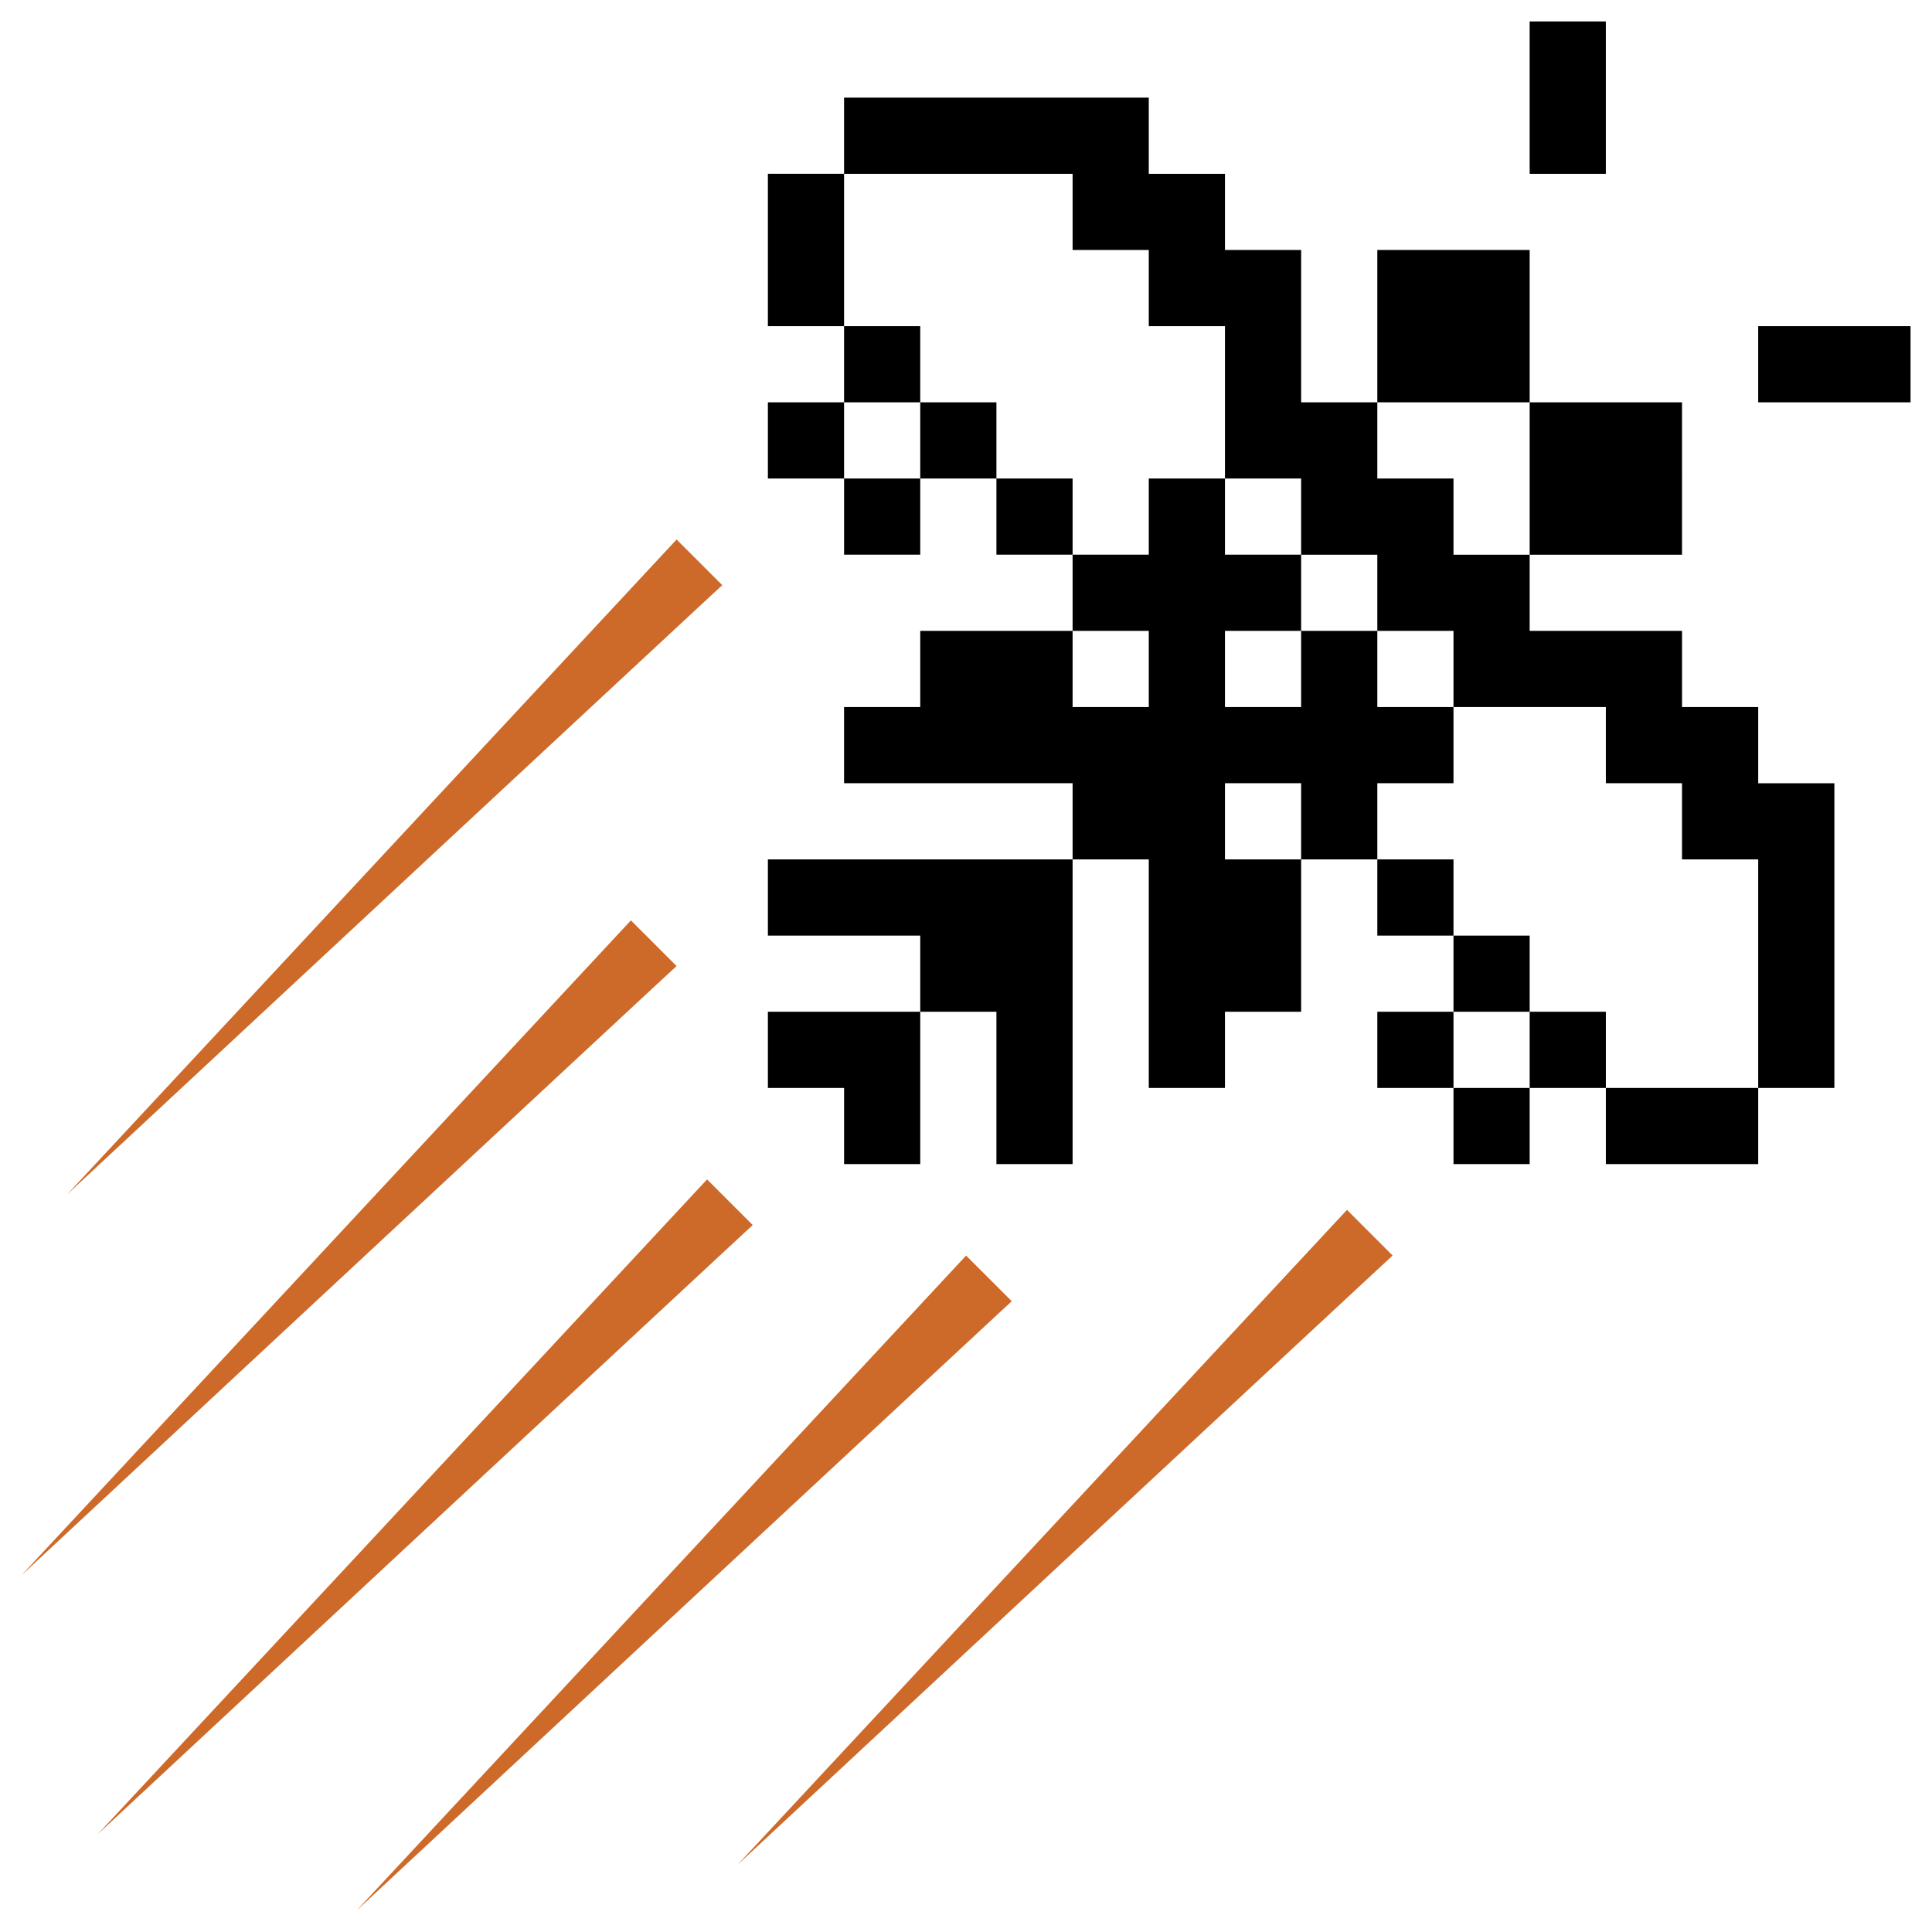
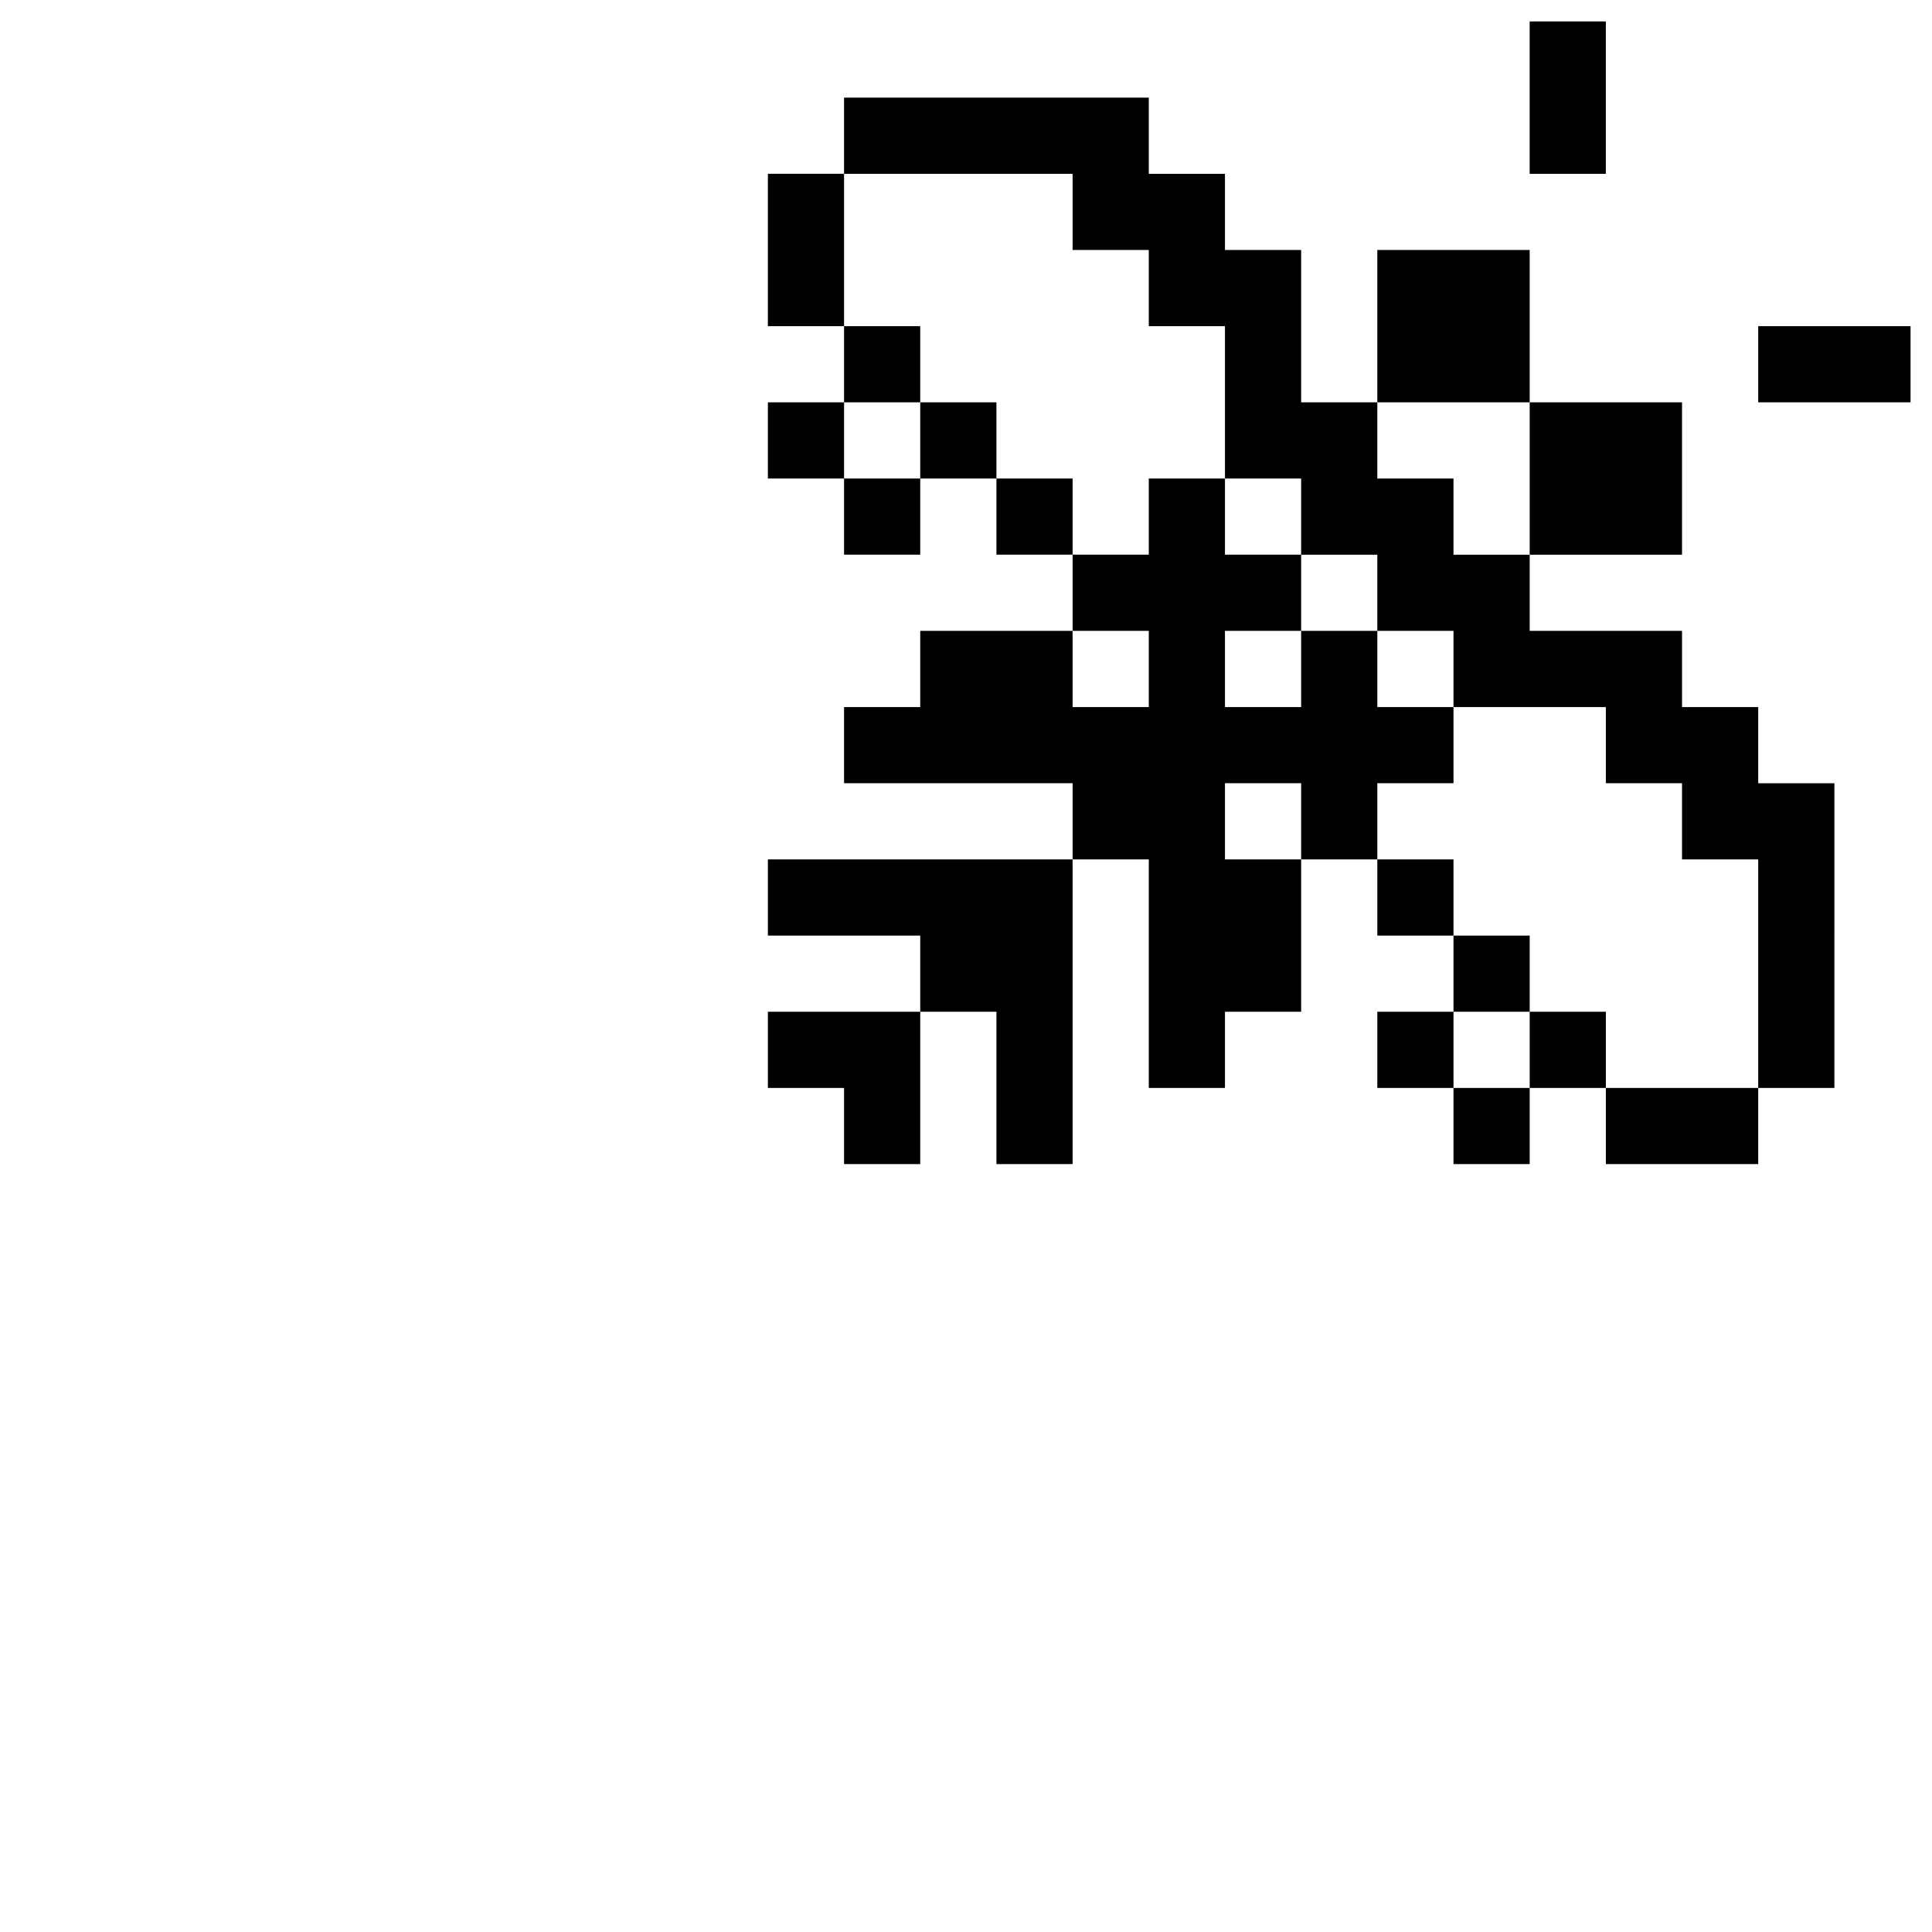
<svg xmlns="http://www.w3.org/2000/svg" width="360.309" height="360.299" enable-background="new 0 0 500 508.23" version="1.1" viewBox="0 0 360.309 360.299" xml:space="preserve" id="svg26">
  <defs id="defs30" />
  <g id="g857" transform="translate(-143.686,4.005)">
    <path d="m 428.96,-0.005 v 28.414 h 14.207 V -0.005 Z M 301.1,14.202 v 14.207 h 42.621 v 14.207 h 14.207 v 14.207 h 14.207 v 28.415 h 14.207 v 14.206 h 14.207 v 14.207 h 14.207 v 14.207 h 28.414 v 14.207 h 14.207 v 14.207 h 14.207 v 42.621 h 14.207 V 142.065 H 471.584 V 127.858 H 457.377 V 113.651 H 428.963 V 99.444 H 414.756 V 85.238 H 400.549 V 71.03 H 386.342 V 42.616 H 372.135 V 28.409 H 357.928 V 14.202 Z m 99.449,56.828 h 28.414 V 42.616 h -28.414 z m 28.414,0 v 28.414 h 28.414 V 71.03 Z m 42.621,127.86 H 443.17 v 14.207 h 28.414 z m -28.414,0 v -14.207 h -14.207 v 14.207 z m -14.207,0 h -14.207 v 14.207 h 14.207 z m -14.207,0 v -14.207 h -14.207 v 14.207 z m 0,-14.207 h 14.207 v -14.207 h -14.207 z m 0,-14.207 v -14.207 h -14.207 v 14.207 z m -14.207,-14.207 v -14.207 h 14.207 v -14.207 h -14.207 v -14.207 h -14.207 v 14.207 h -14.207 v -14.207 h 14.207 V 99.441 H 372.135 V 85.234 h -14.207 v 14.207 h -14.207 v 14.207 h 14.207 v 14.207 h -14.207 v -14.207 h -28.414 v 14.207 H 301.1 v 14.207 h 42.621 v 14.207 h 14.207 v 42.621 h 14.207 v -14.207 h 14.207 v -28.414 h -14.207 v -14.207 h 14.207 v 14.207 z m -56.828,0 h -56.828 v 14.207 h 28.414 v 14.207 h 14.207 v 28.414 h 14.207 z m -28.414,28.414 h -28.414 v 14.207 h 14.208 v 14.207 h 14.206 z M 343.721,99.441 V 85.234 H 329.514 V 99.441 Z M 329.514,85.234 V 71.027 h -14.207 v 14.207 z m -14.207,0 h -14.206 v 14.207 h 14.206 z m -14.206,0 V 71.027 h -14.208 v 14.207 z m 0,-14.207 h 14.206 V 56.82 h -14.206 z m 0,-14.207 V 28.406 H 286.893 V 56.82 Z m 170.48,0 v 14.207 h 28.414 V 56.82 Z" id="path22" />
-     <path d="m 269.87,96.608 -113.66,122.14 c 0,0 123.36,-114.8 122.18,-113.62 l -8.524,-8.525 z m -8.524,71.035 -113.66,122.14 c 0,0 123.36,-114.8 122.18,-113.62 l -8.524,-8.524 z m 14.207,48.304 -113.66,122.14 c 0,0 123.36,-114.8 122.18,-113.62 l -8.524,-8.525 z m 119.34,5.683 -113.66,122.14 c 0,0 123.36,-114.8 122.18,-113.62 l -8.525,-8.524 z m -71.035,8.524 -113.66,122.14 c 0,0 123.36,-114.8 122.18,-113.62 l -8.524,-8.524 z" fill="#ce6a29" id="path24" />
  </g>
</svg>